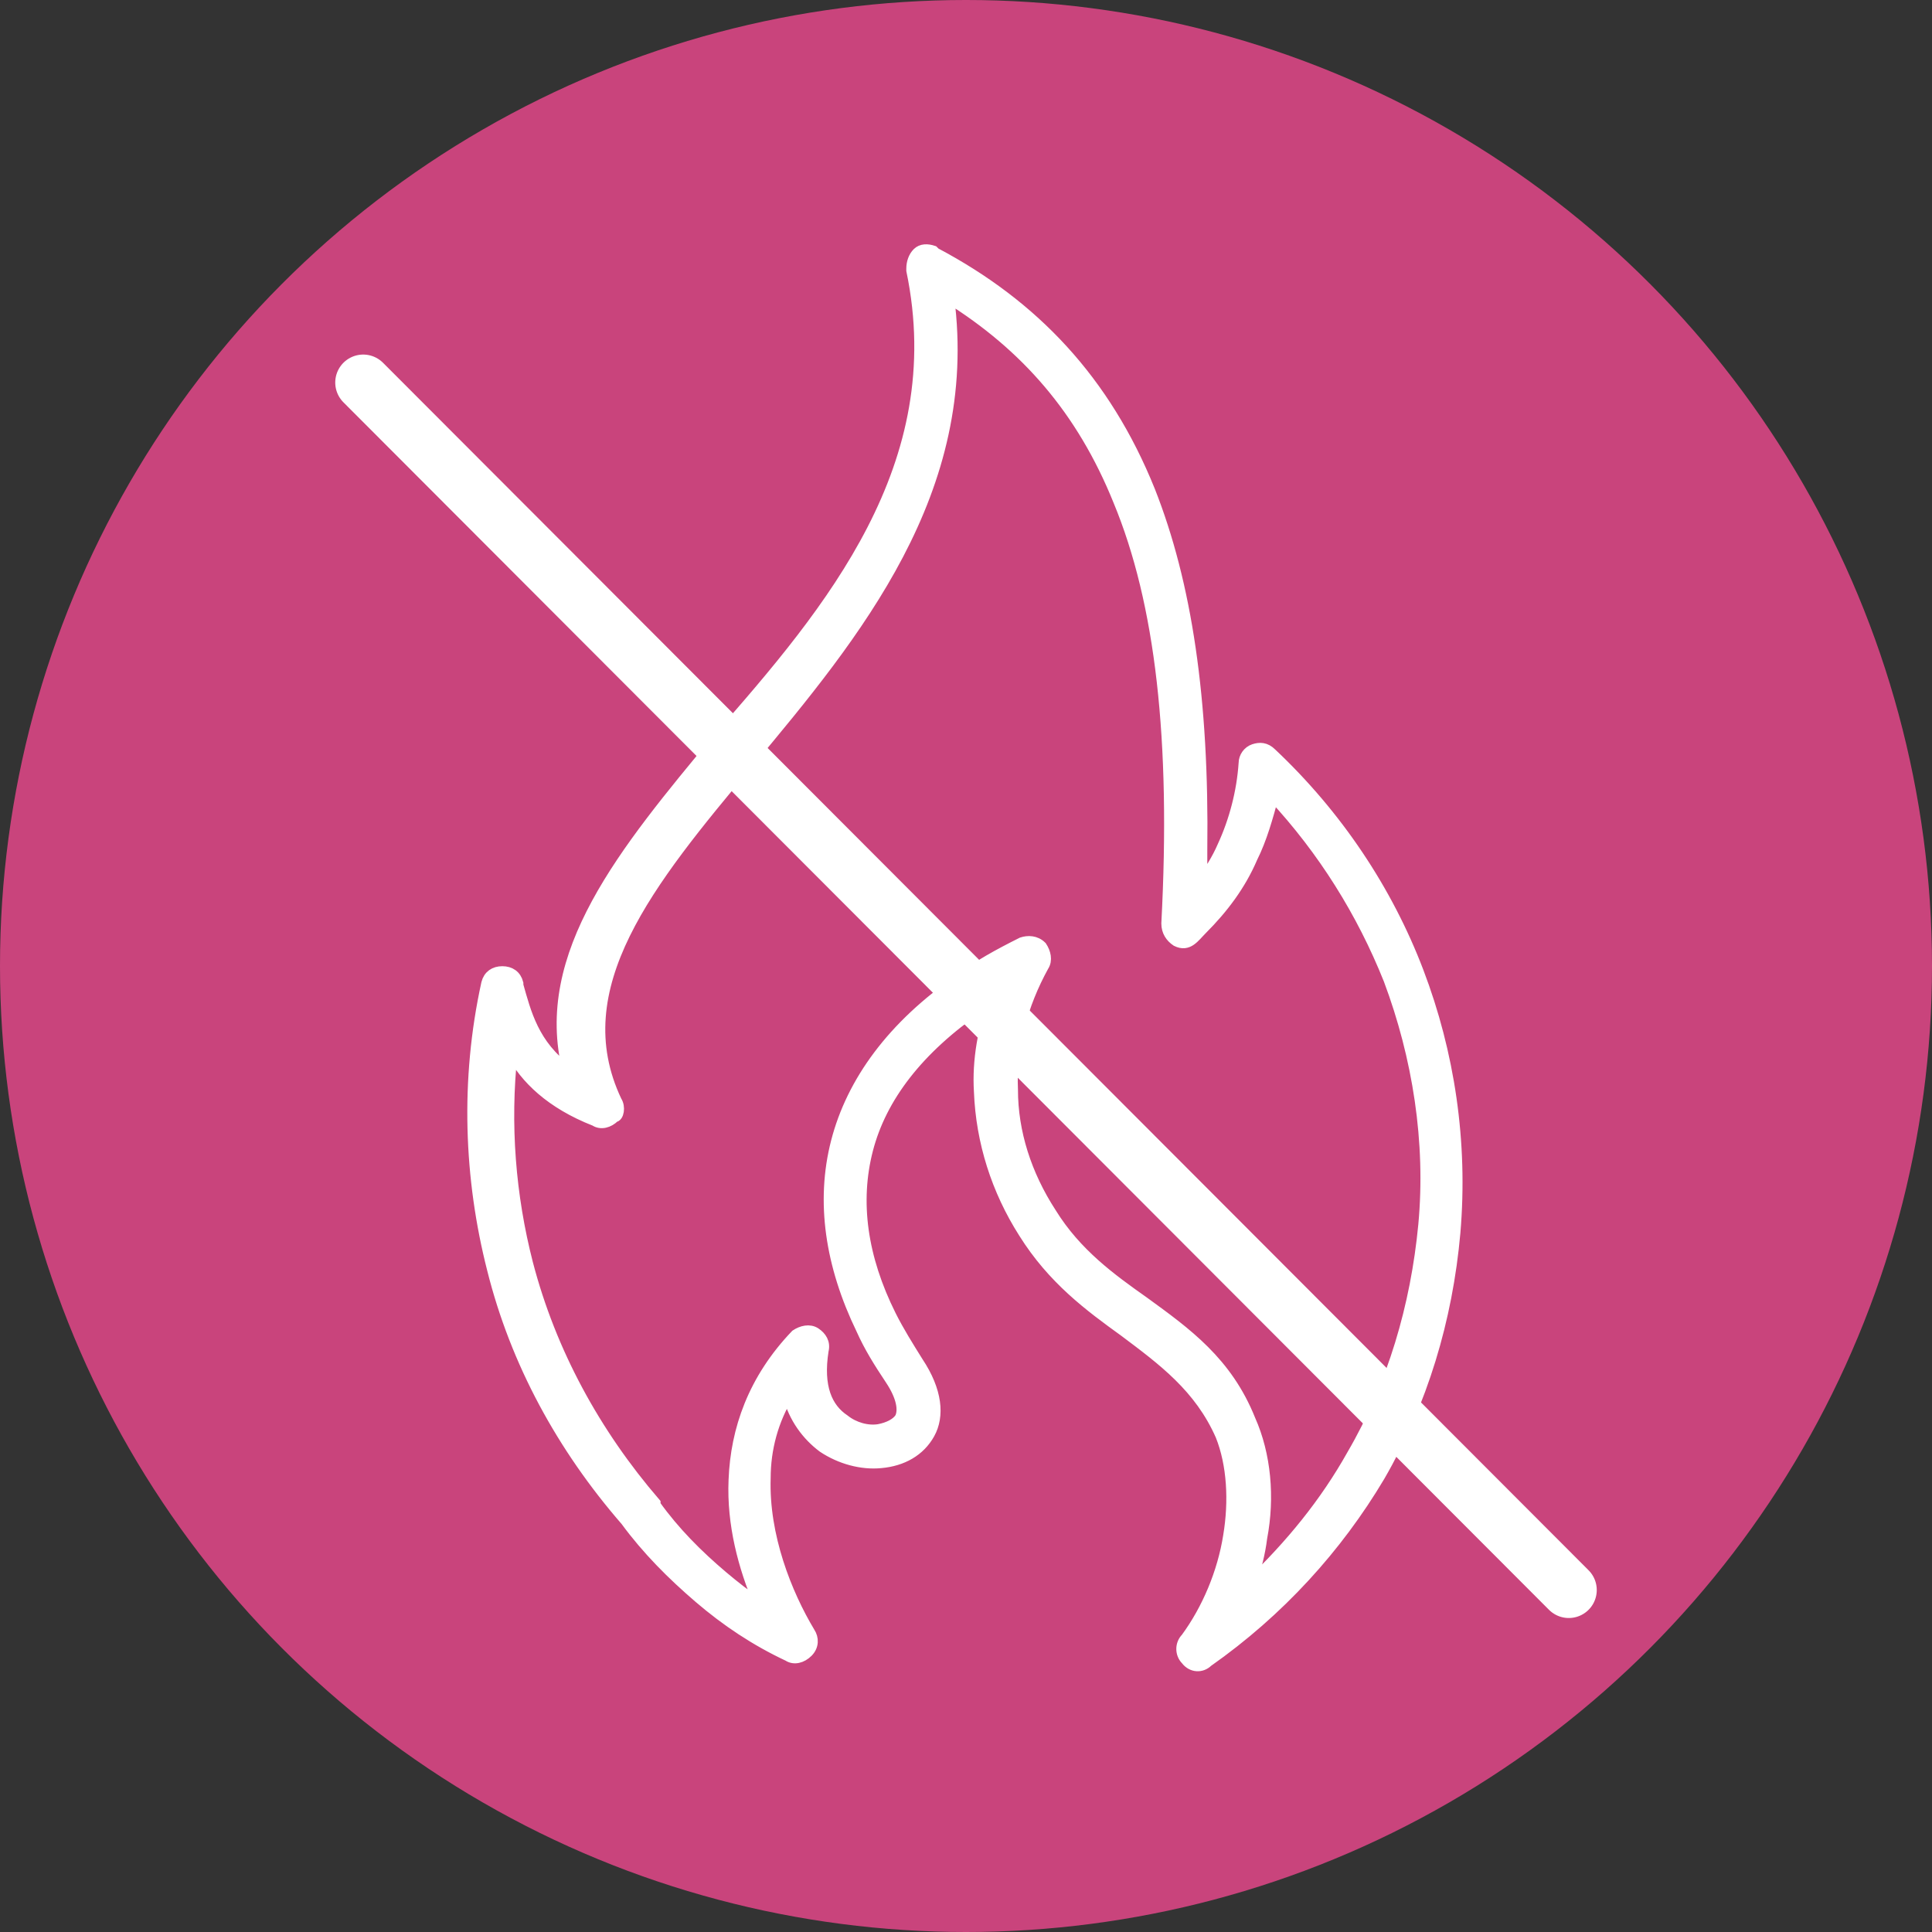
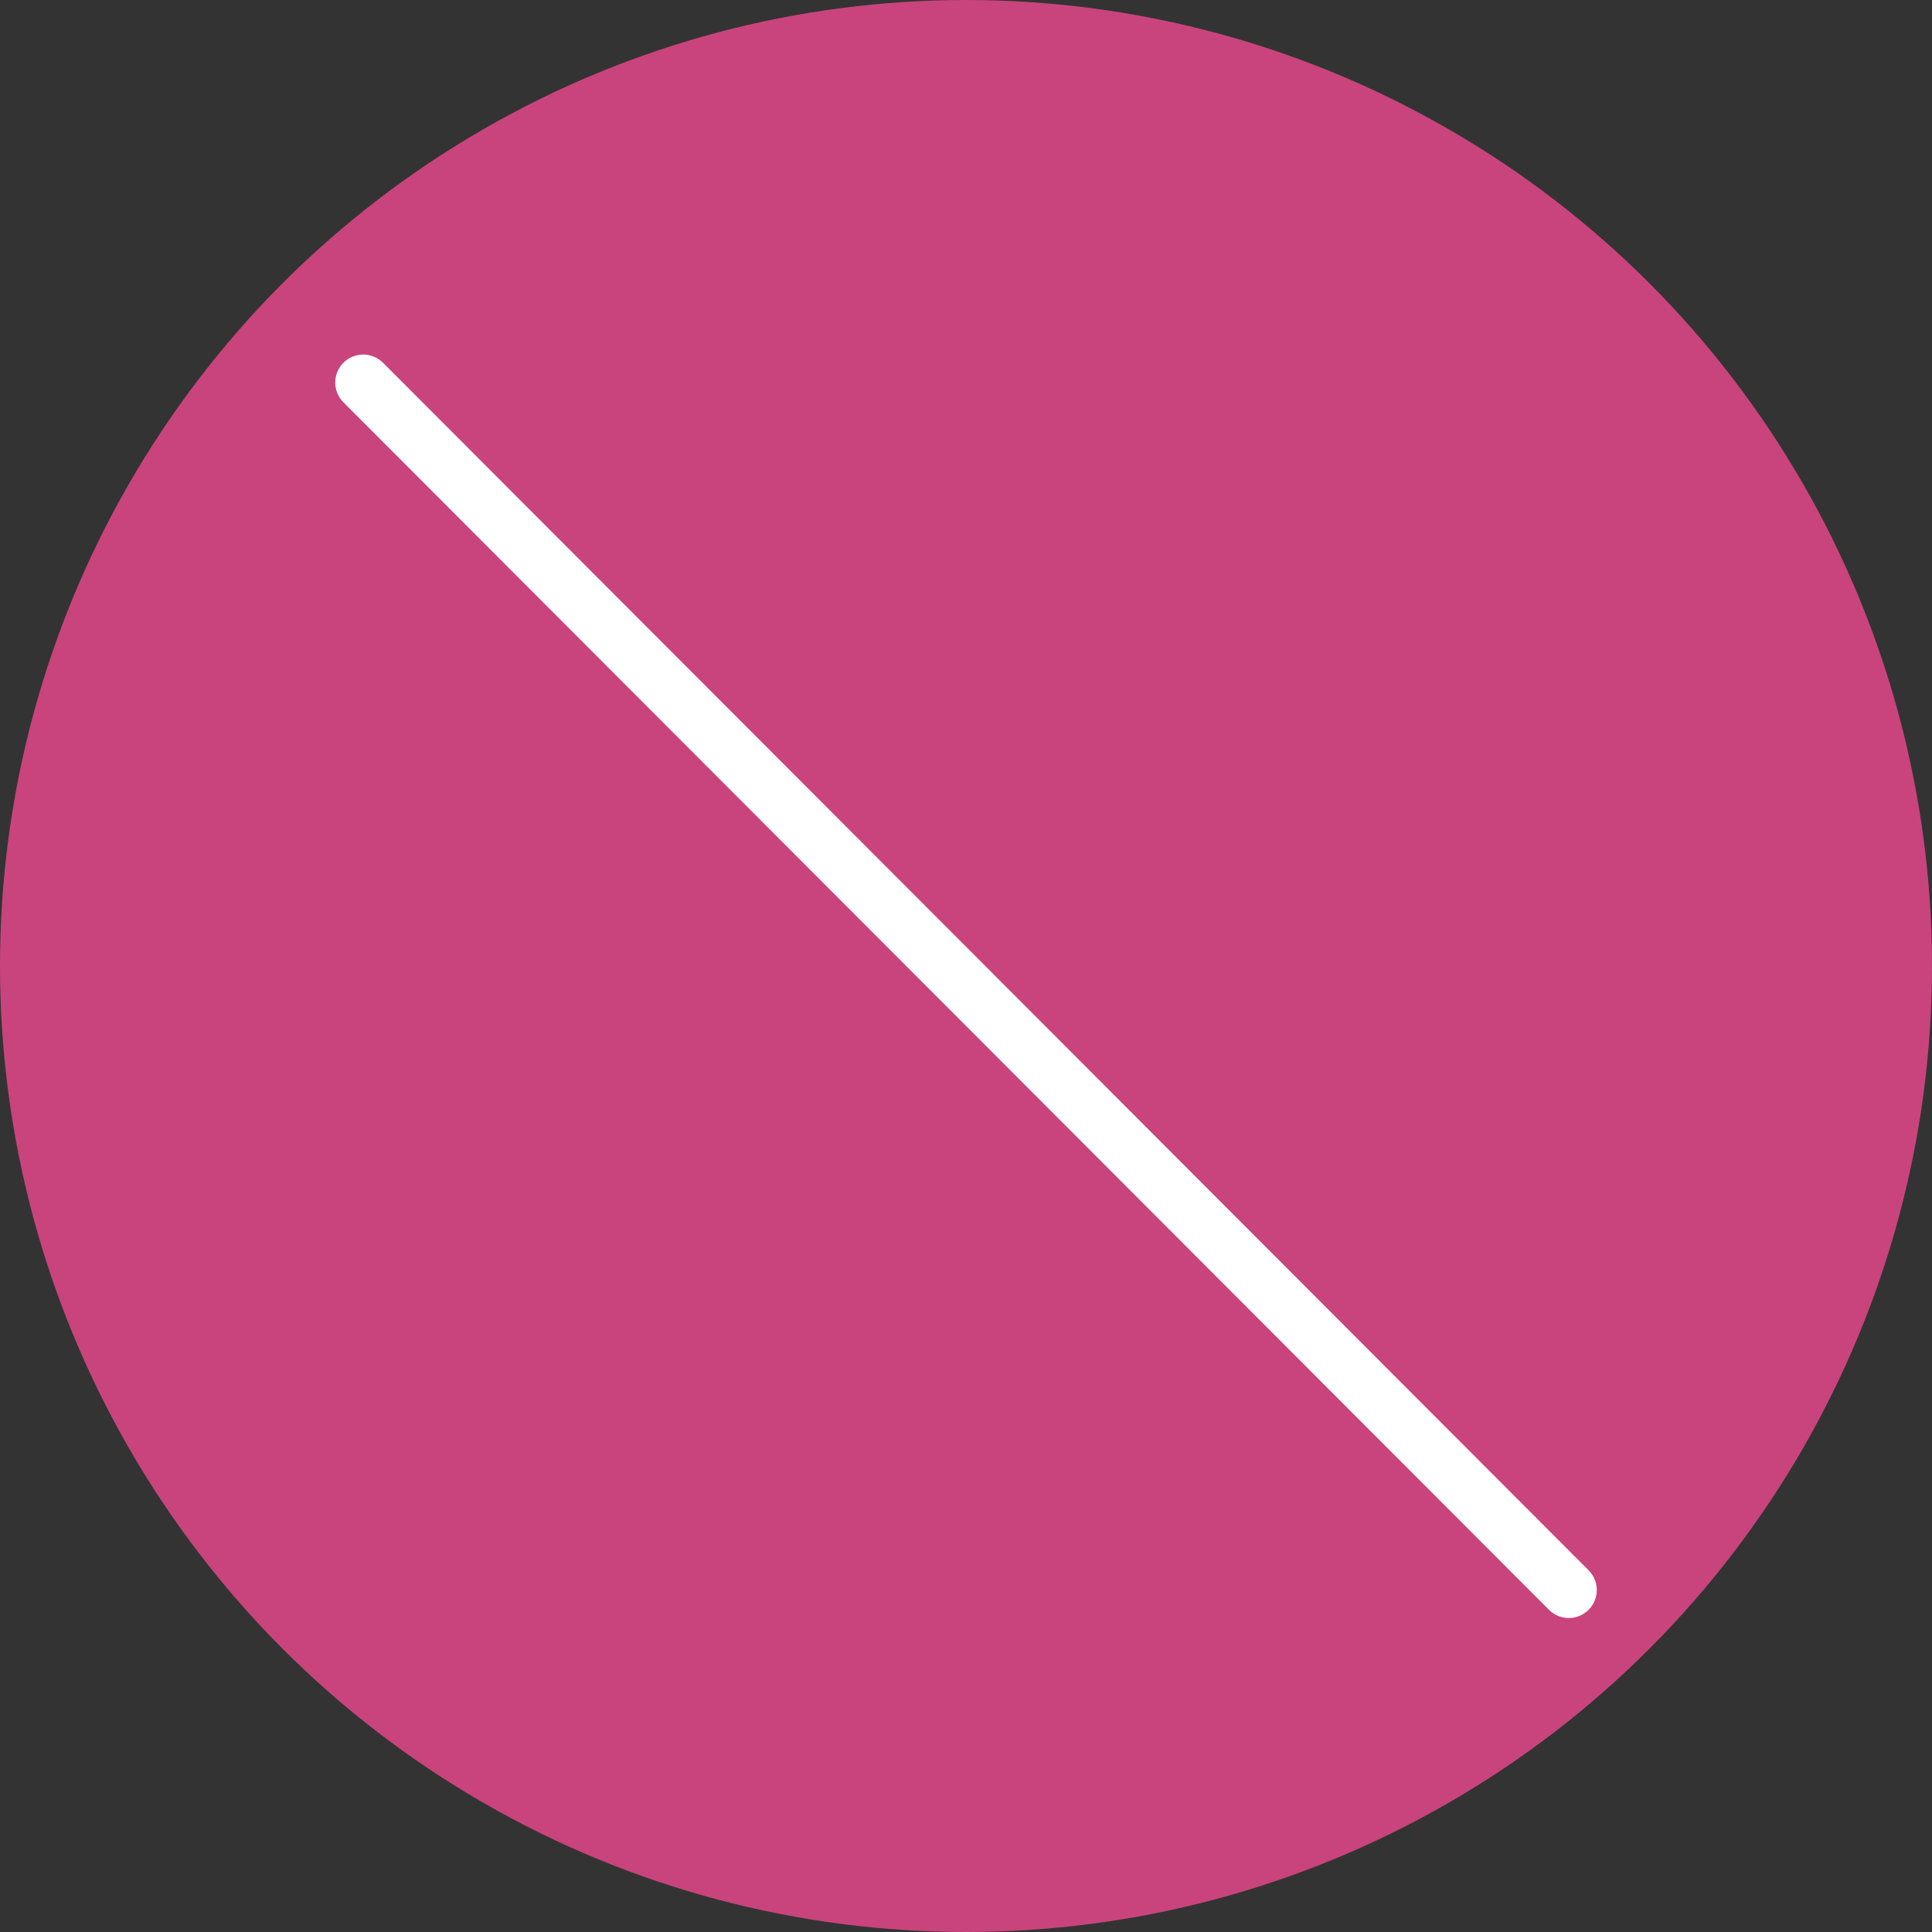
<svg xmlns="http://www.w3.org/2000/svg" version="1.1" id="Layer_1" x="0px" y="0px" viewBox="0 0 100 100" style="enable-background:new 0 0 100 100;" xml:space="preserve">
  <rect x="0" y="0" width="100" height="100" fill="#333333" stroke="none" />
  <style type="text/css"> .st0{fill:#C9447C;} .st1{fill-rule:evenodd;clip-rule:evenodd;fill:#FFFFFF;stroke:#FFFFFF;stroke-width:0.579;stroke-miterlimit:10;} .st2{fill-rule:evenodd;clip-rule:evenodd;fill:none;stroke:#FFFFFF;stroke-width:2.896;stroke-linecap:round;stroke-linejoin:round;stroke-miterlimit:10;} </style>
  <circle class="st0" cx="50" cy="50" r="50" />
-   <path class="st1" d="M31.9,57c-2.8-5.9,1.7-11.4,6.8-17.5c5.6-6.7,11.7-14.1,10.4-24.1c4,2.5,6.9,5.8,8.8,10.5 c2.2,5.3,3,12.4,2.5,21.9c0,0.4,0.2,0.7,0.5,0.9c0.6,0.3,0.9-0.2,1.3-0.6c1.1-1.1,2-2.3,2.6-3.7c0.5-1,0.8-2.1,1.1-3.2 c2.6,2.8,4.6,6,6,9.5c1.5,4,2.2,8.4,1.8,12.7c-0.4,4.2-1.6,8.3-3.7,11.9c-1.4,2.5-3.2,4.7-5.3,6.7c0.3-0.8,0.5-1.6,0.6-2.4 c0.4-2.1,0.2-4.3-0.6-6.1c-1.2-3-3.3-4.5-5.5-6.1c-1.7-1.2-3.5-2.5-4.8-4.6c-1.3-2-2-4.2-2-6.4c-0.1-2.2,0.5-4.4,1.6-6.4 c0.2-0.3,0.1-0.7-0.1-1c-0.3-0.3-0.7-0.3-1-0.2c-1.2,0.6-2.3,1.2-3.2,1.9c-3.5,2.4-5.6,5.3-6.4,8.4c-0.8,3.1-0.3,6.4,1.3,9.7 c0.4,0.9,0.9,1.7,1.5,2.6c0.6,0.9,0.7,1.6,0.5,2c-0.2,0.3-0.6,0.5-1.1,0.6c-0.6,0.1-1.3-0.1-1.8-0.5c-0.9-0.6-1.4-1.7-1.1-3.6 c0.1-0.4-0.1-0.7-0.4-0.9c-0.3-0.2-0.7-0.1-1,0.1C39,71.4,38.1,74,38,76.6c-0.1,2.3,0.5,4.5,1.3,6.4c-0.7-0.4-1.3-0.9-1.9-1.4 c-1.3-1.1-2.5-2.3-3.5-3.7l0-0.1c-3.1-3.6-5.4-7.8-6.6-12.4c-0.9-3.5-1.2-7.2-0.8-10.9c0.7,1.3,2,2.6,4.3,3.5c0.3,0.2,0.7,0.1,1-0.2 C32,57.8,32.1,57.3,31.9,57L31.9,57z M62.5,86c-0.3,0.3-0.8,0.3-1.1-0.1c-0.3-0.3-0.3-0.8,0-1.1c1.1-1.5,1.9-3.4,2.2-5.3 c0.3-1.8,0.2-3.7-0.4-5.2c-1.1-2.5-3-3.9-5-5.4c-1.8-1.3-3.7-2.7-5.2-5.1c-1.4-2.2-2.2-4.7-2.3-7.3c-0.1-1.6,0.2-3.3,0.8-4.9 c-0.3,0.2-0.5,0.3-0.8,0.5c-3.2,2.2-5.1,4.7-5.8,7.4c-0.7,2.7-0.3,5.6,1.2,8.6c0.4,0.8,0.9,1.6,1.4,2.4c1,1.5,1.1,2.8,0.6,3.7 c-0.5,0.9-1.4,1.4-2.5,1.5c-1,0.1-2.1-0.2-3-0.8c-0.8-0.6-1.5-1.5-1.8-2.7c-0.8,1.3-1.2,2.8-1.2,4.3c-0.1,3,1.1,6,2.3,8 c0.2,0.3,0.2,0.7-0.1,1c-0.3,0.3-0.7,0.4-1,0.2c-1.7-0.8-3.2-1.8-4.6-3c-1.4-1.2-2.7-2.5-3.8-4c-3.3-3.8-5.7-8.2-6.9-13 c-1.2-4.7-1.4-9.8-0.3-14.8c0.1-0.4,0.4-0.6,0.8-0.6c0.4,0,0.7,0.2,0.8,0.6l0,0.1c0.4,1.4,0.8,3.1,2.6,4.4c-1.5-6,2.9-11.3,7.8-17.2 C43,31.6,49.3,24.1,47.2,14l0-0.1c0-0.3,0.1-0.6,0.3-0.8c0.2-0.2,0.5-0.2,0.8-0.1l0.1,0.1c5.1,2.7,8.8,6.6,11.1,12.3 c1.9,4.8,2.8,10.8,2.7,18.6c0,0.5,0,1.1,0,1.7c0.4-0.6,0.8-1.2,1.1-1.9c0.6-1.3,1-2.8,1.1-4.3v0c0-0.3,0.2-0.6,0.5-0.7 c0.3-0.1,0.6-0.1,0.9,0.2l0,0c3.4,3.2,6,7.1,7.6,11.3c1.6,4.2,2.3,8.8,1.9,13.5c-0.4,4.5-1.7,8.8-3.9,12.6 C69.2,80.1,66.2,83.4,62.5,86L62.5,86z" />
  <line class="st2" x1="18.8" y1="19.8" x2="81.2" y2="82.3" />
</svg>